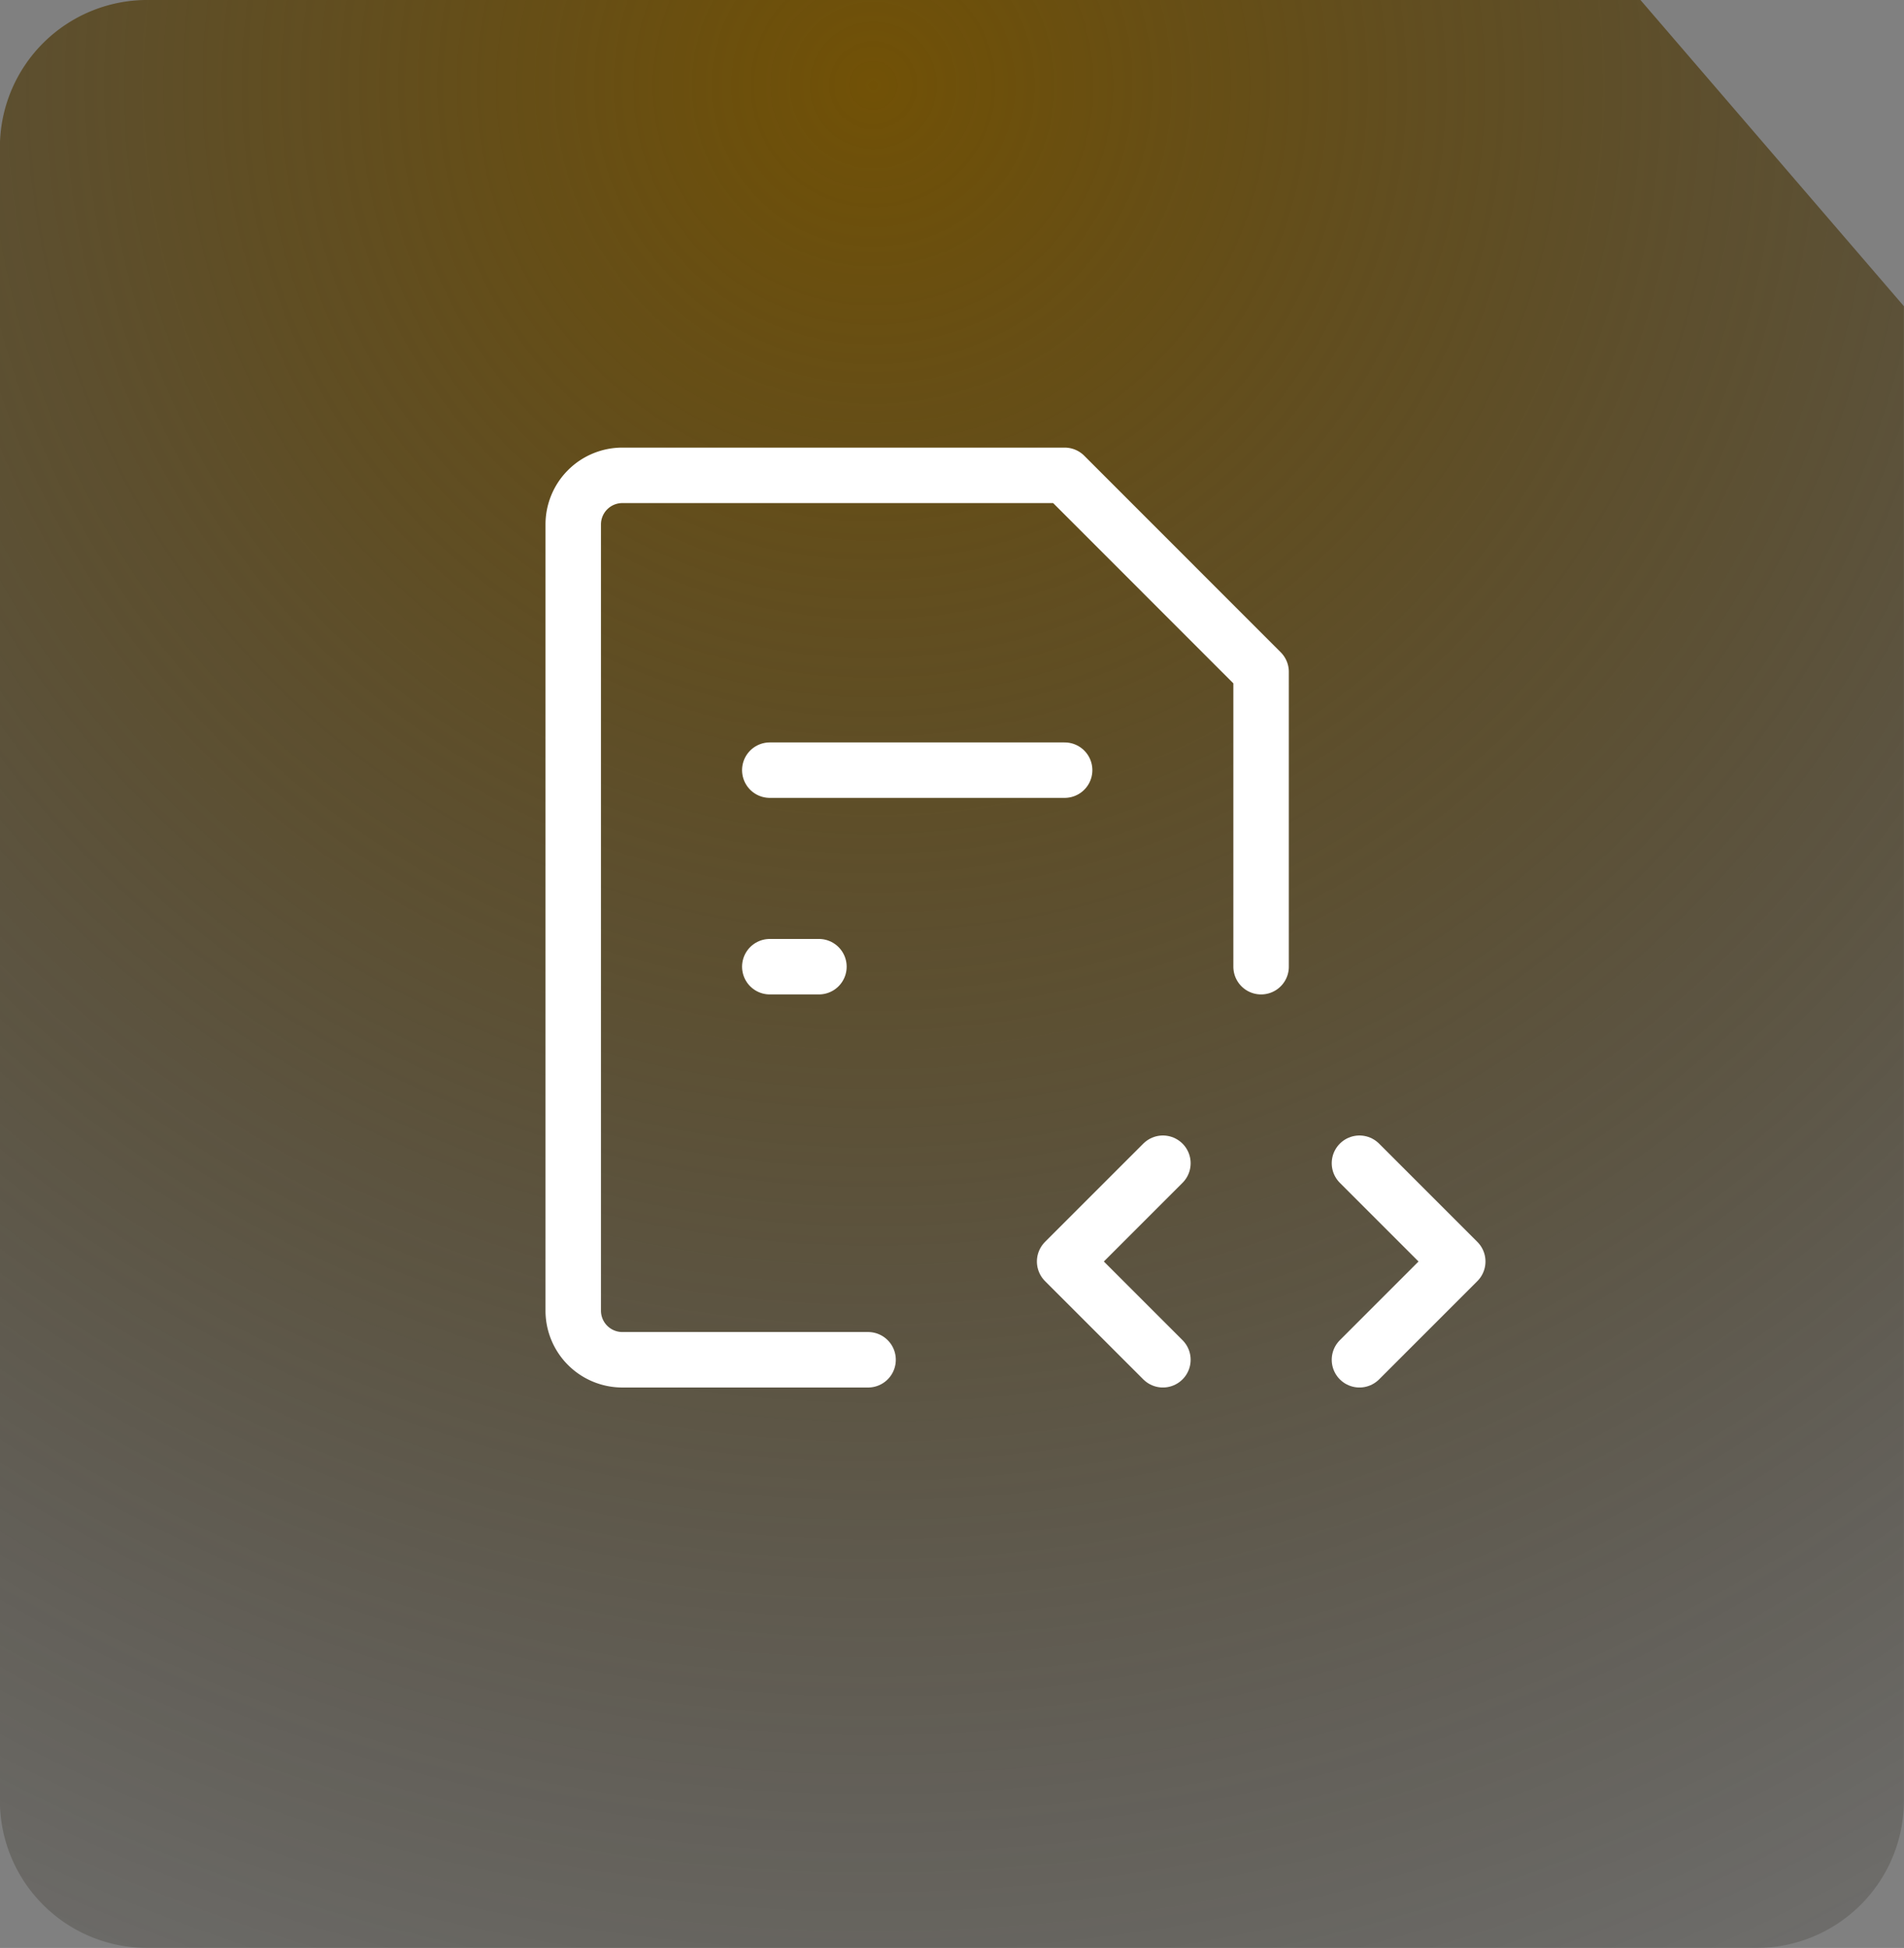
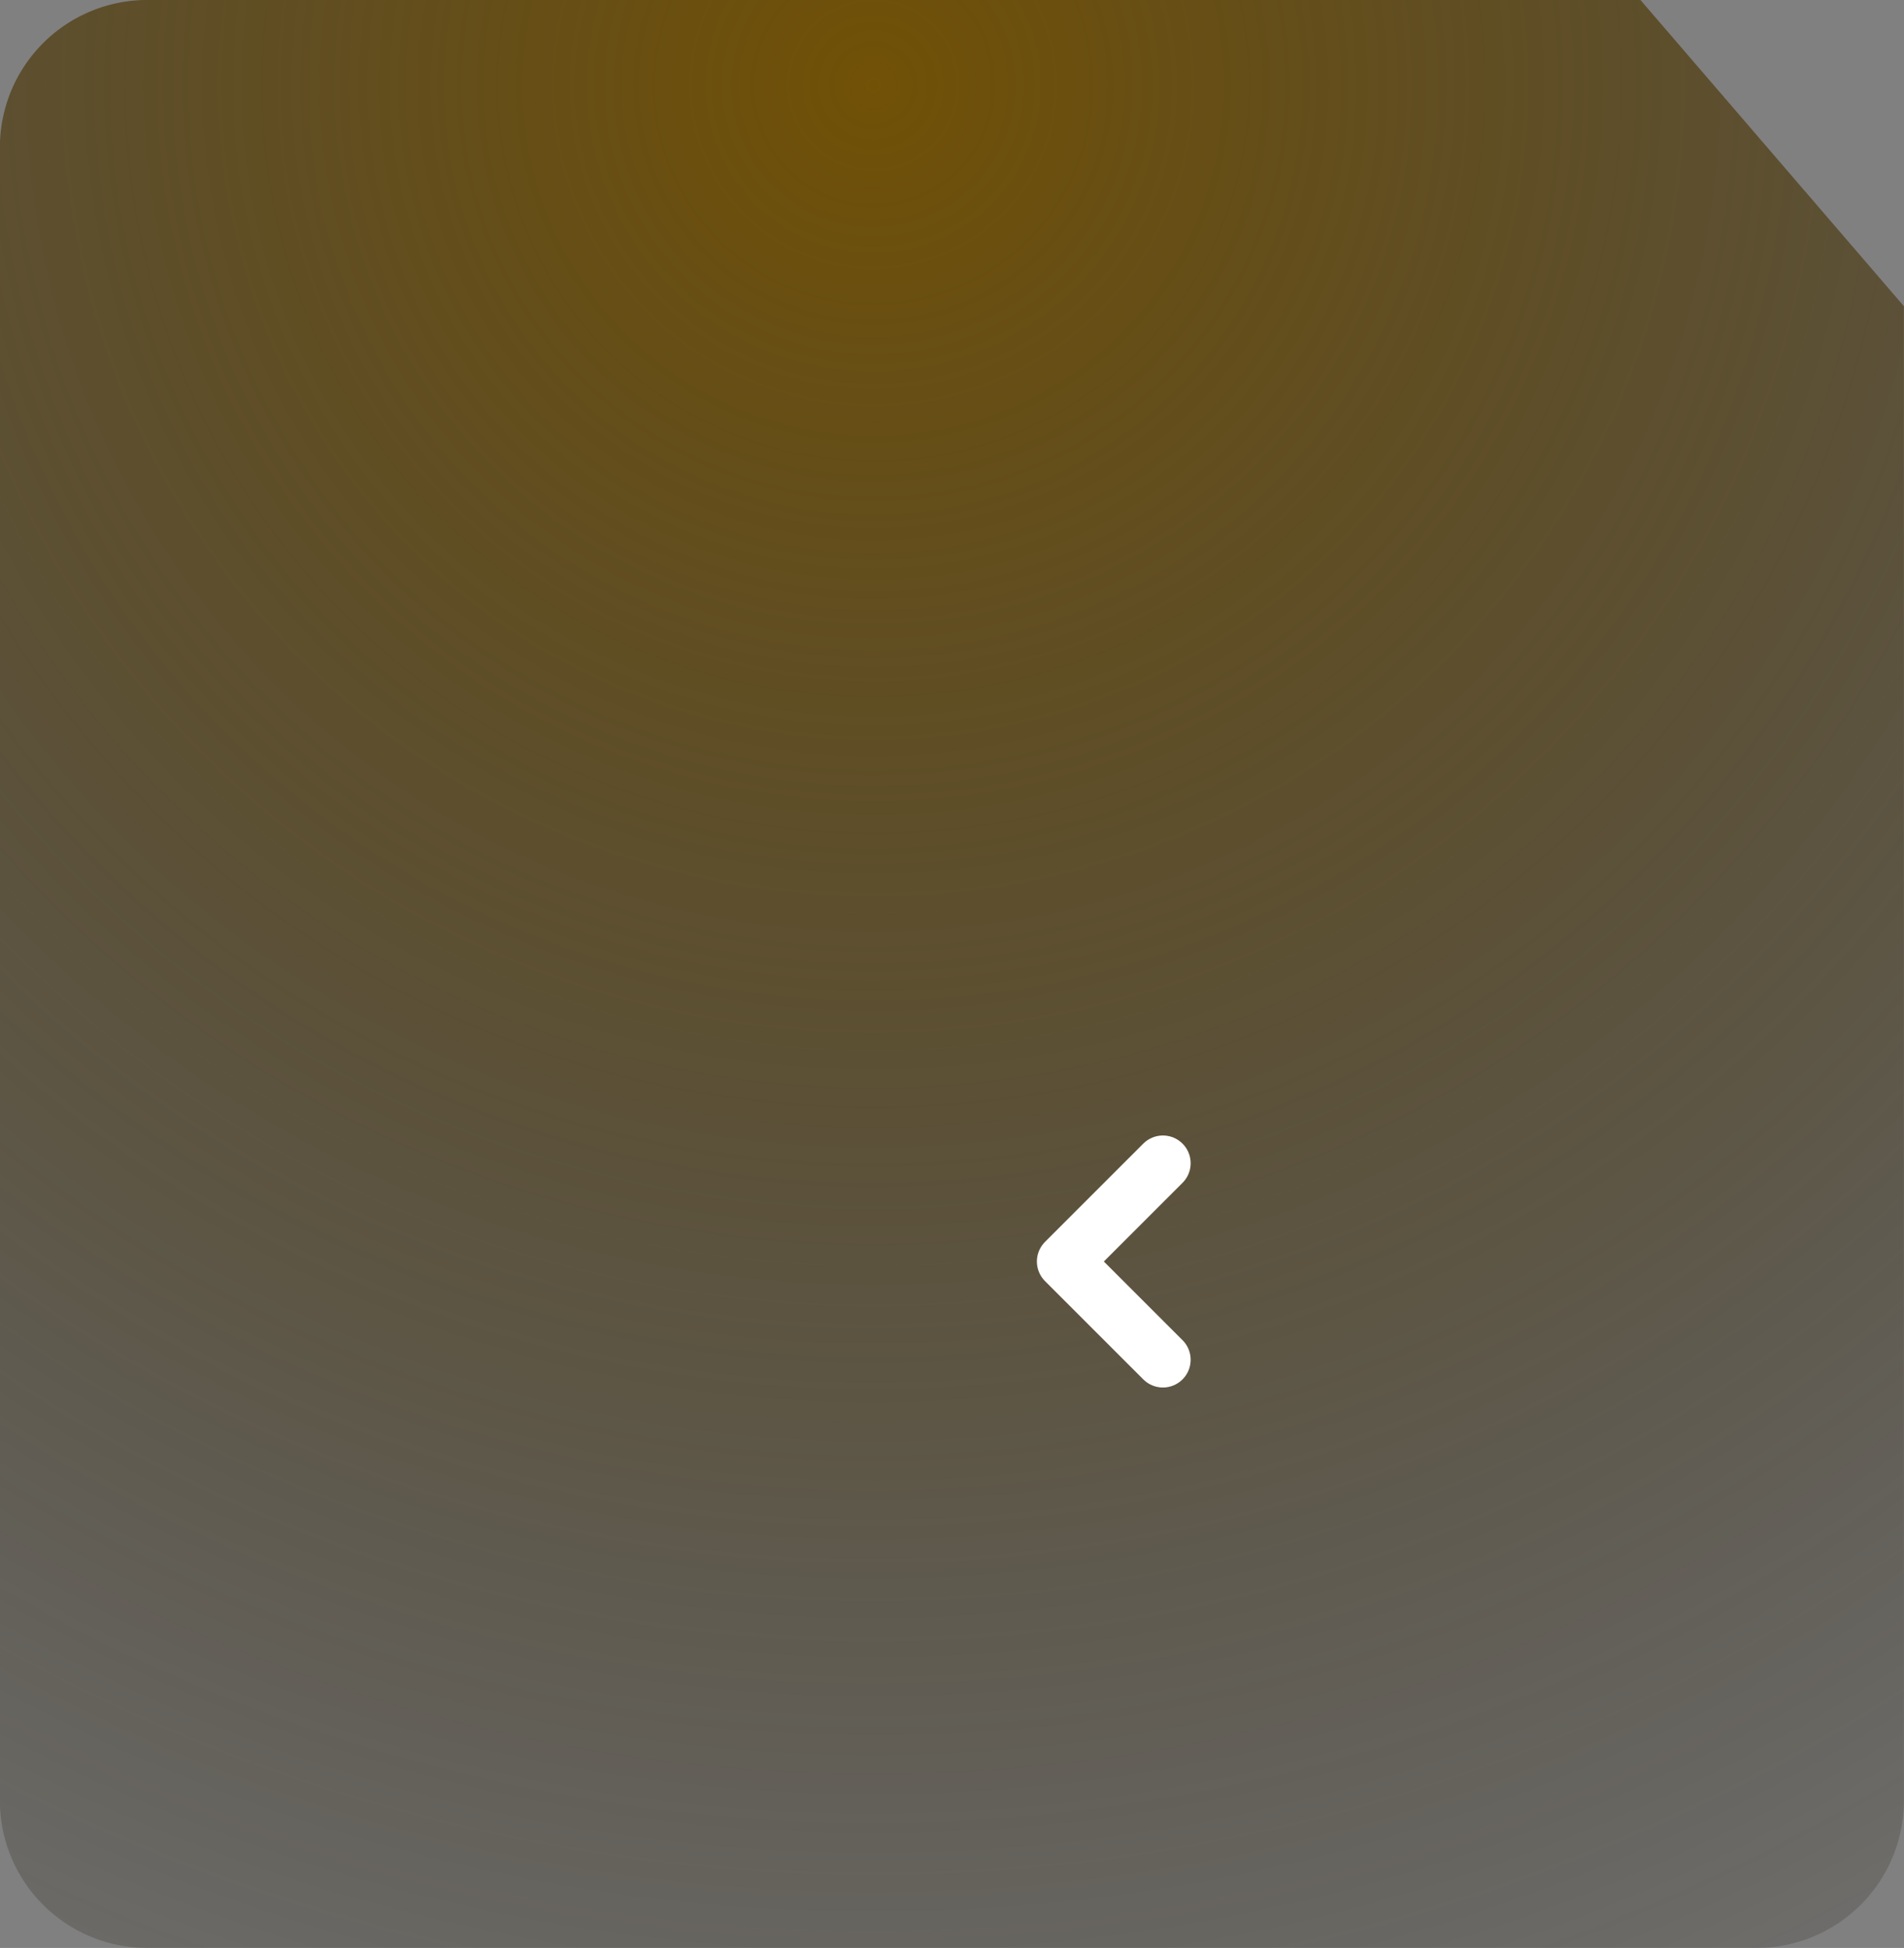
<svg xmlns="http://www.w3.org/2000/svg" width="102.97" height="105.355" viewBox="0 0 102.97 105.355">
  <rect x="0" y="0" width="102.97" height="105.355" fill="#808080" stroke="none" />
  <defs>
    <radialGradient id="radial-gradient" cx="0.459" cy="0.037" r="1.301" gradientUnits="objectBoundingBox">
      <stop offset="0" stop-color="#715106" />
      <stop offset="1" stop-opacity="0" />
    </radialGradient>
  </defs>
  <g id="Group_8156" data-name="Group 8156" transform="translate(-558.999 -4287.374)">
    <path id="Subtraction_78" data-name="Subtraction 78" d="M-10008,1476.2h-87.044a7.97,7.97,0,0,1-7.962-7.962v-89.433a7.97,7.97,0,0,1,7.962-7.962h80.76l14.248,16.563v80.832A7.972,7.972,0,0,1-10008,1476.2Z" transform="translate(10662 2916.53)" fill="url(#radial-gradient)" />
    <g id="file-code-4-svgrepo-com" transform="translate(587 4310.083)">
      <path id="secondary" d="M16.287,46.849A19.931,19.931,0,0,1,36.219,26.917a19.692,19.692,0,0,1,3.986.4V13.63L29.575,3H5.657A2.657,2.657,0,0,0,3,5.657v42.52a2.657,2.657,0,0,0,2.657,2.657H16.686a19.692,19.692,0,0,1-.4-3.986Z" transform="translate(0 0)" fill="none" />
-       <path id="primary" d="M19,27.63l5.315-5.315L19,17" transform="translate(26.52 23.205)" fill="none" stroke="#fff" stroke-linecap="round" stroke-linejoin="round" stroke-width="3" />
      <path id="primary-2" data-name="primary" d="M18.315,17,13,22.315l5.315,5.315" transform="translate(16.575 23.205)" fill="none" stroke="#fff" stroke-linecap="round" stroke-linejoin="round" stroke-width="3" />
-       <path id="primary-3" data-name="primary" d="M7,19.63H9.657M7,9H22.945" transform="translate(6.63 9.945)" fill="none" stroke="#fff" stroke-linecap="round" stroke-linejoin="round" stroke-width="3" />
-       <path id="primary-4" data-name="primary" d="M18.945,50.835H5.657A2.657,2.657,0,0,1,3,48.177V5.657A2.657,2.657,0,0,1,5.657,3H29.575L40.2,13.63V29.575" transform="translate(0 0)" fill="none" stroke="#fff" stroke-linecap="round" stroke-linejoin="round" stroke-width="3" />
    </g>
  </g>
</svg>